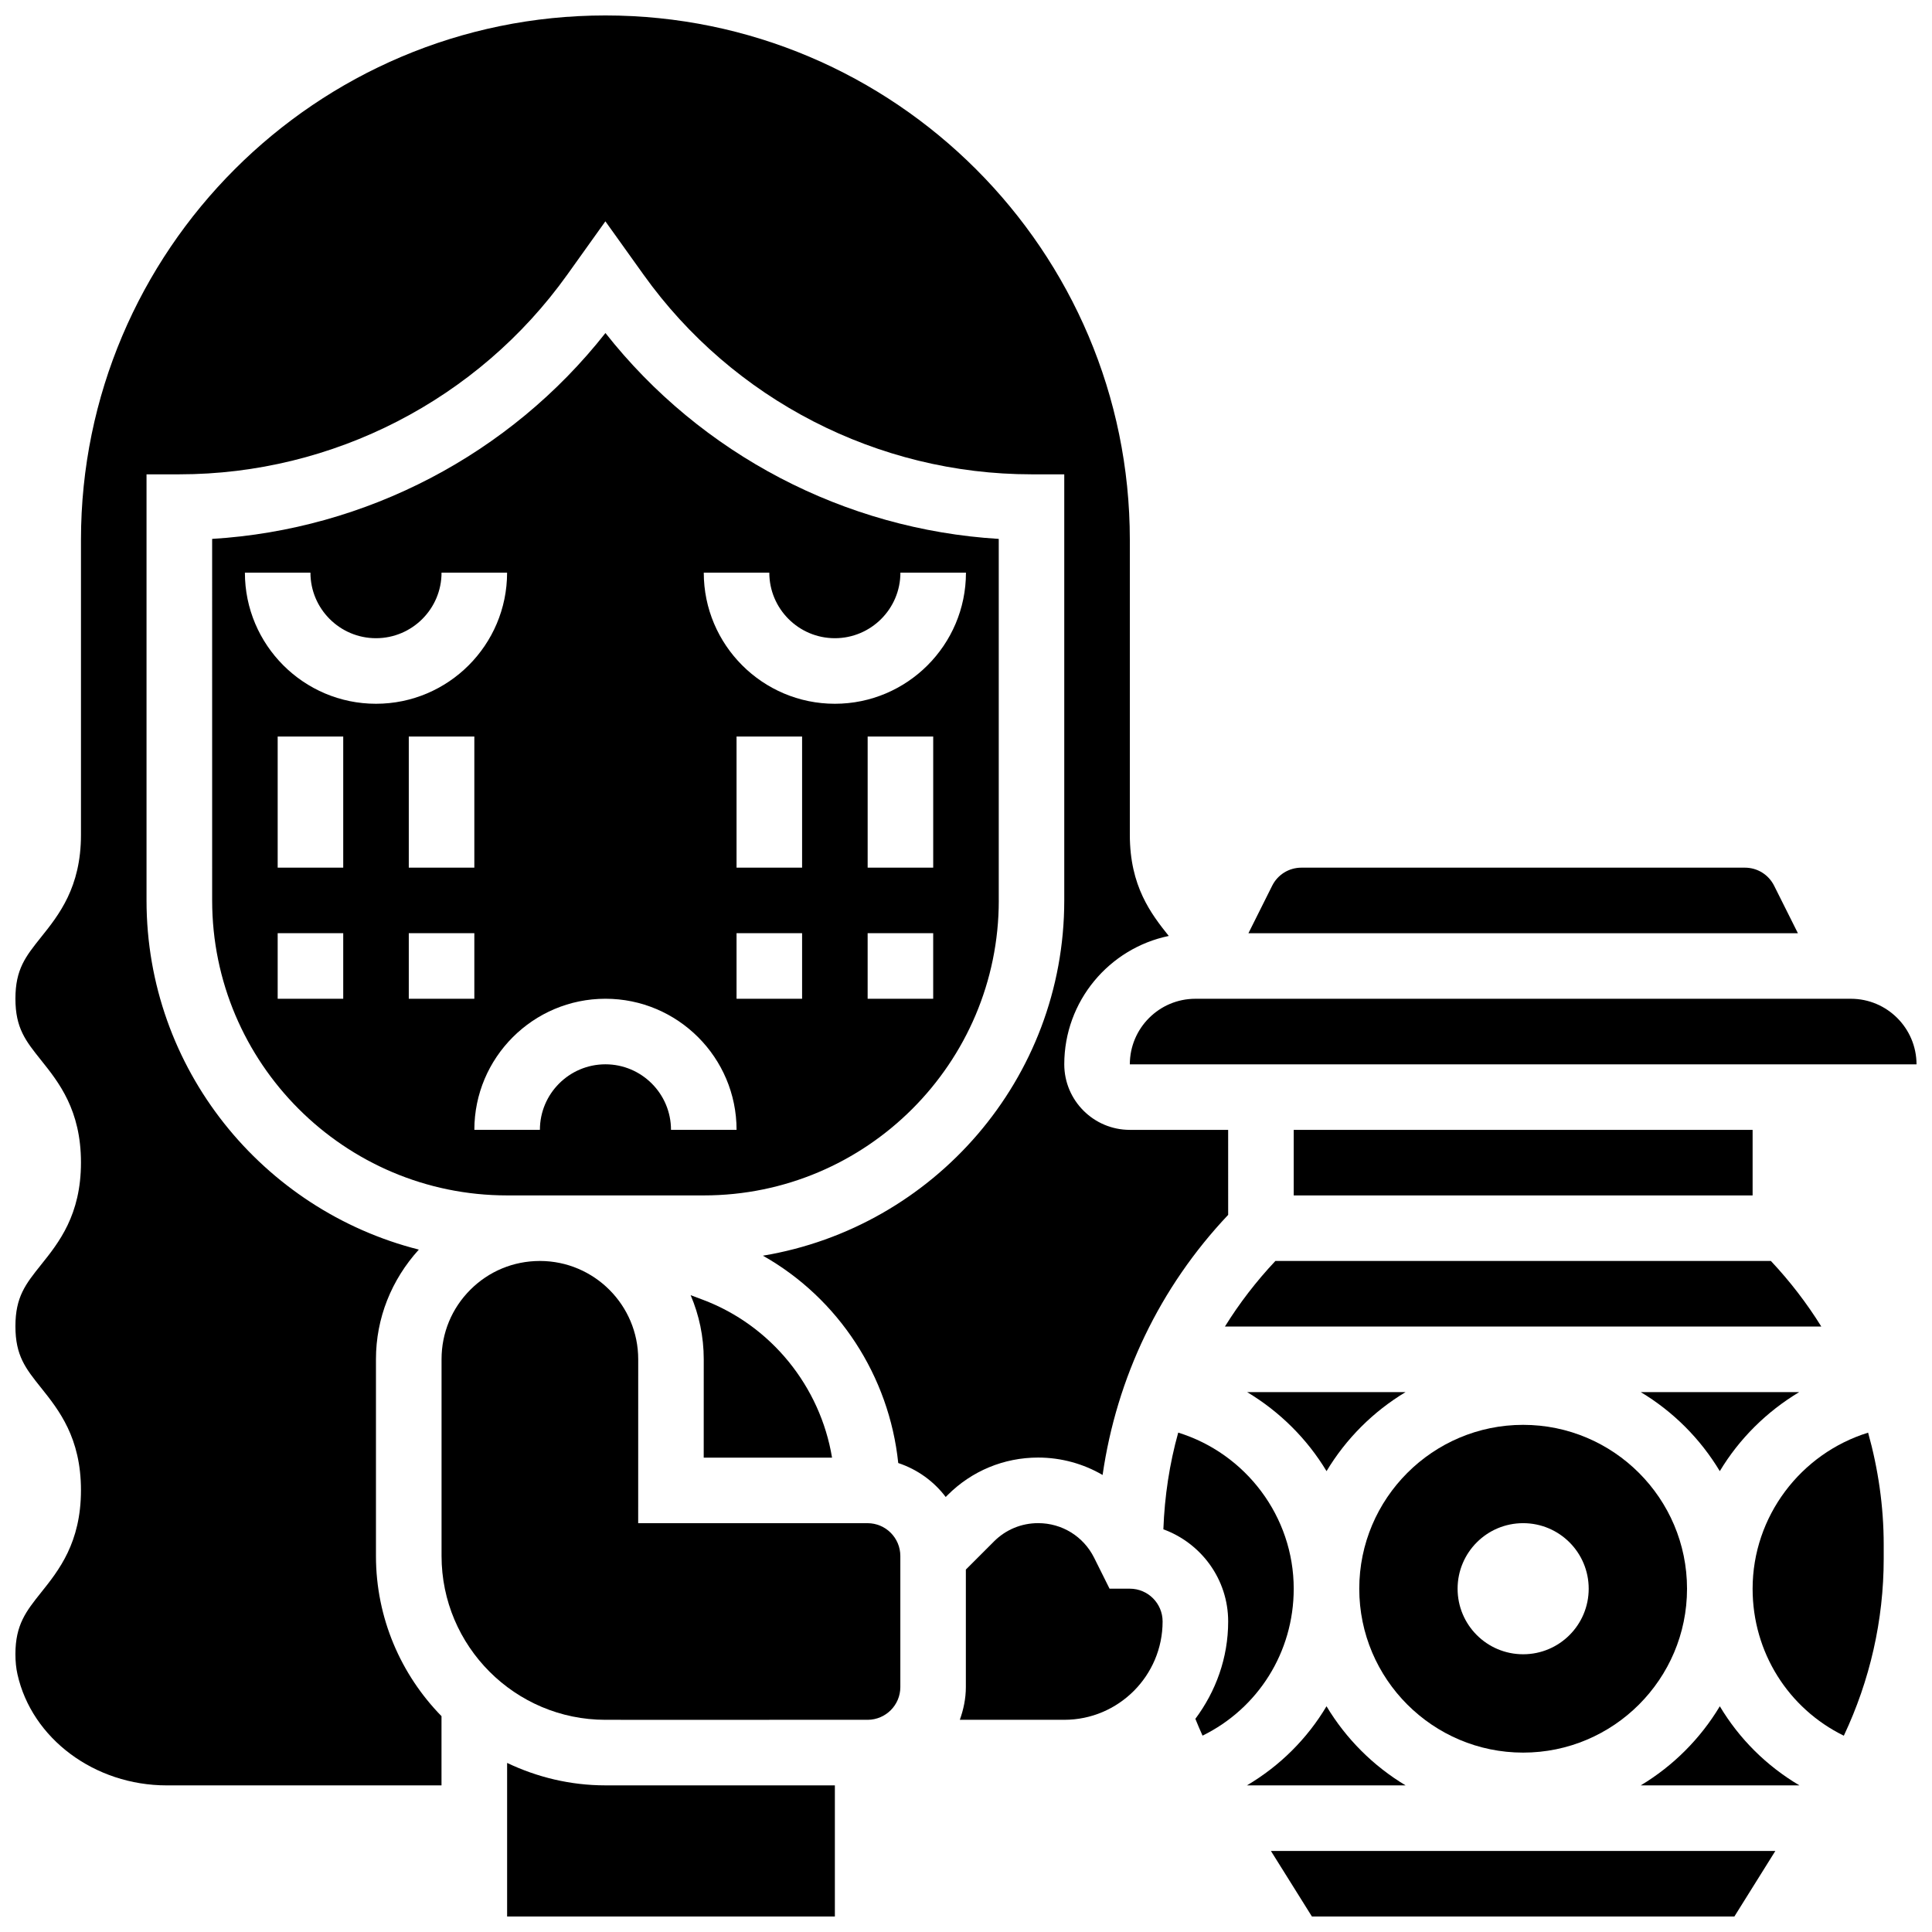
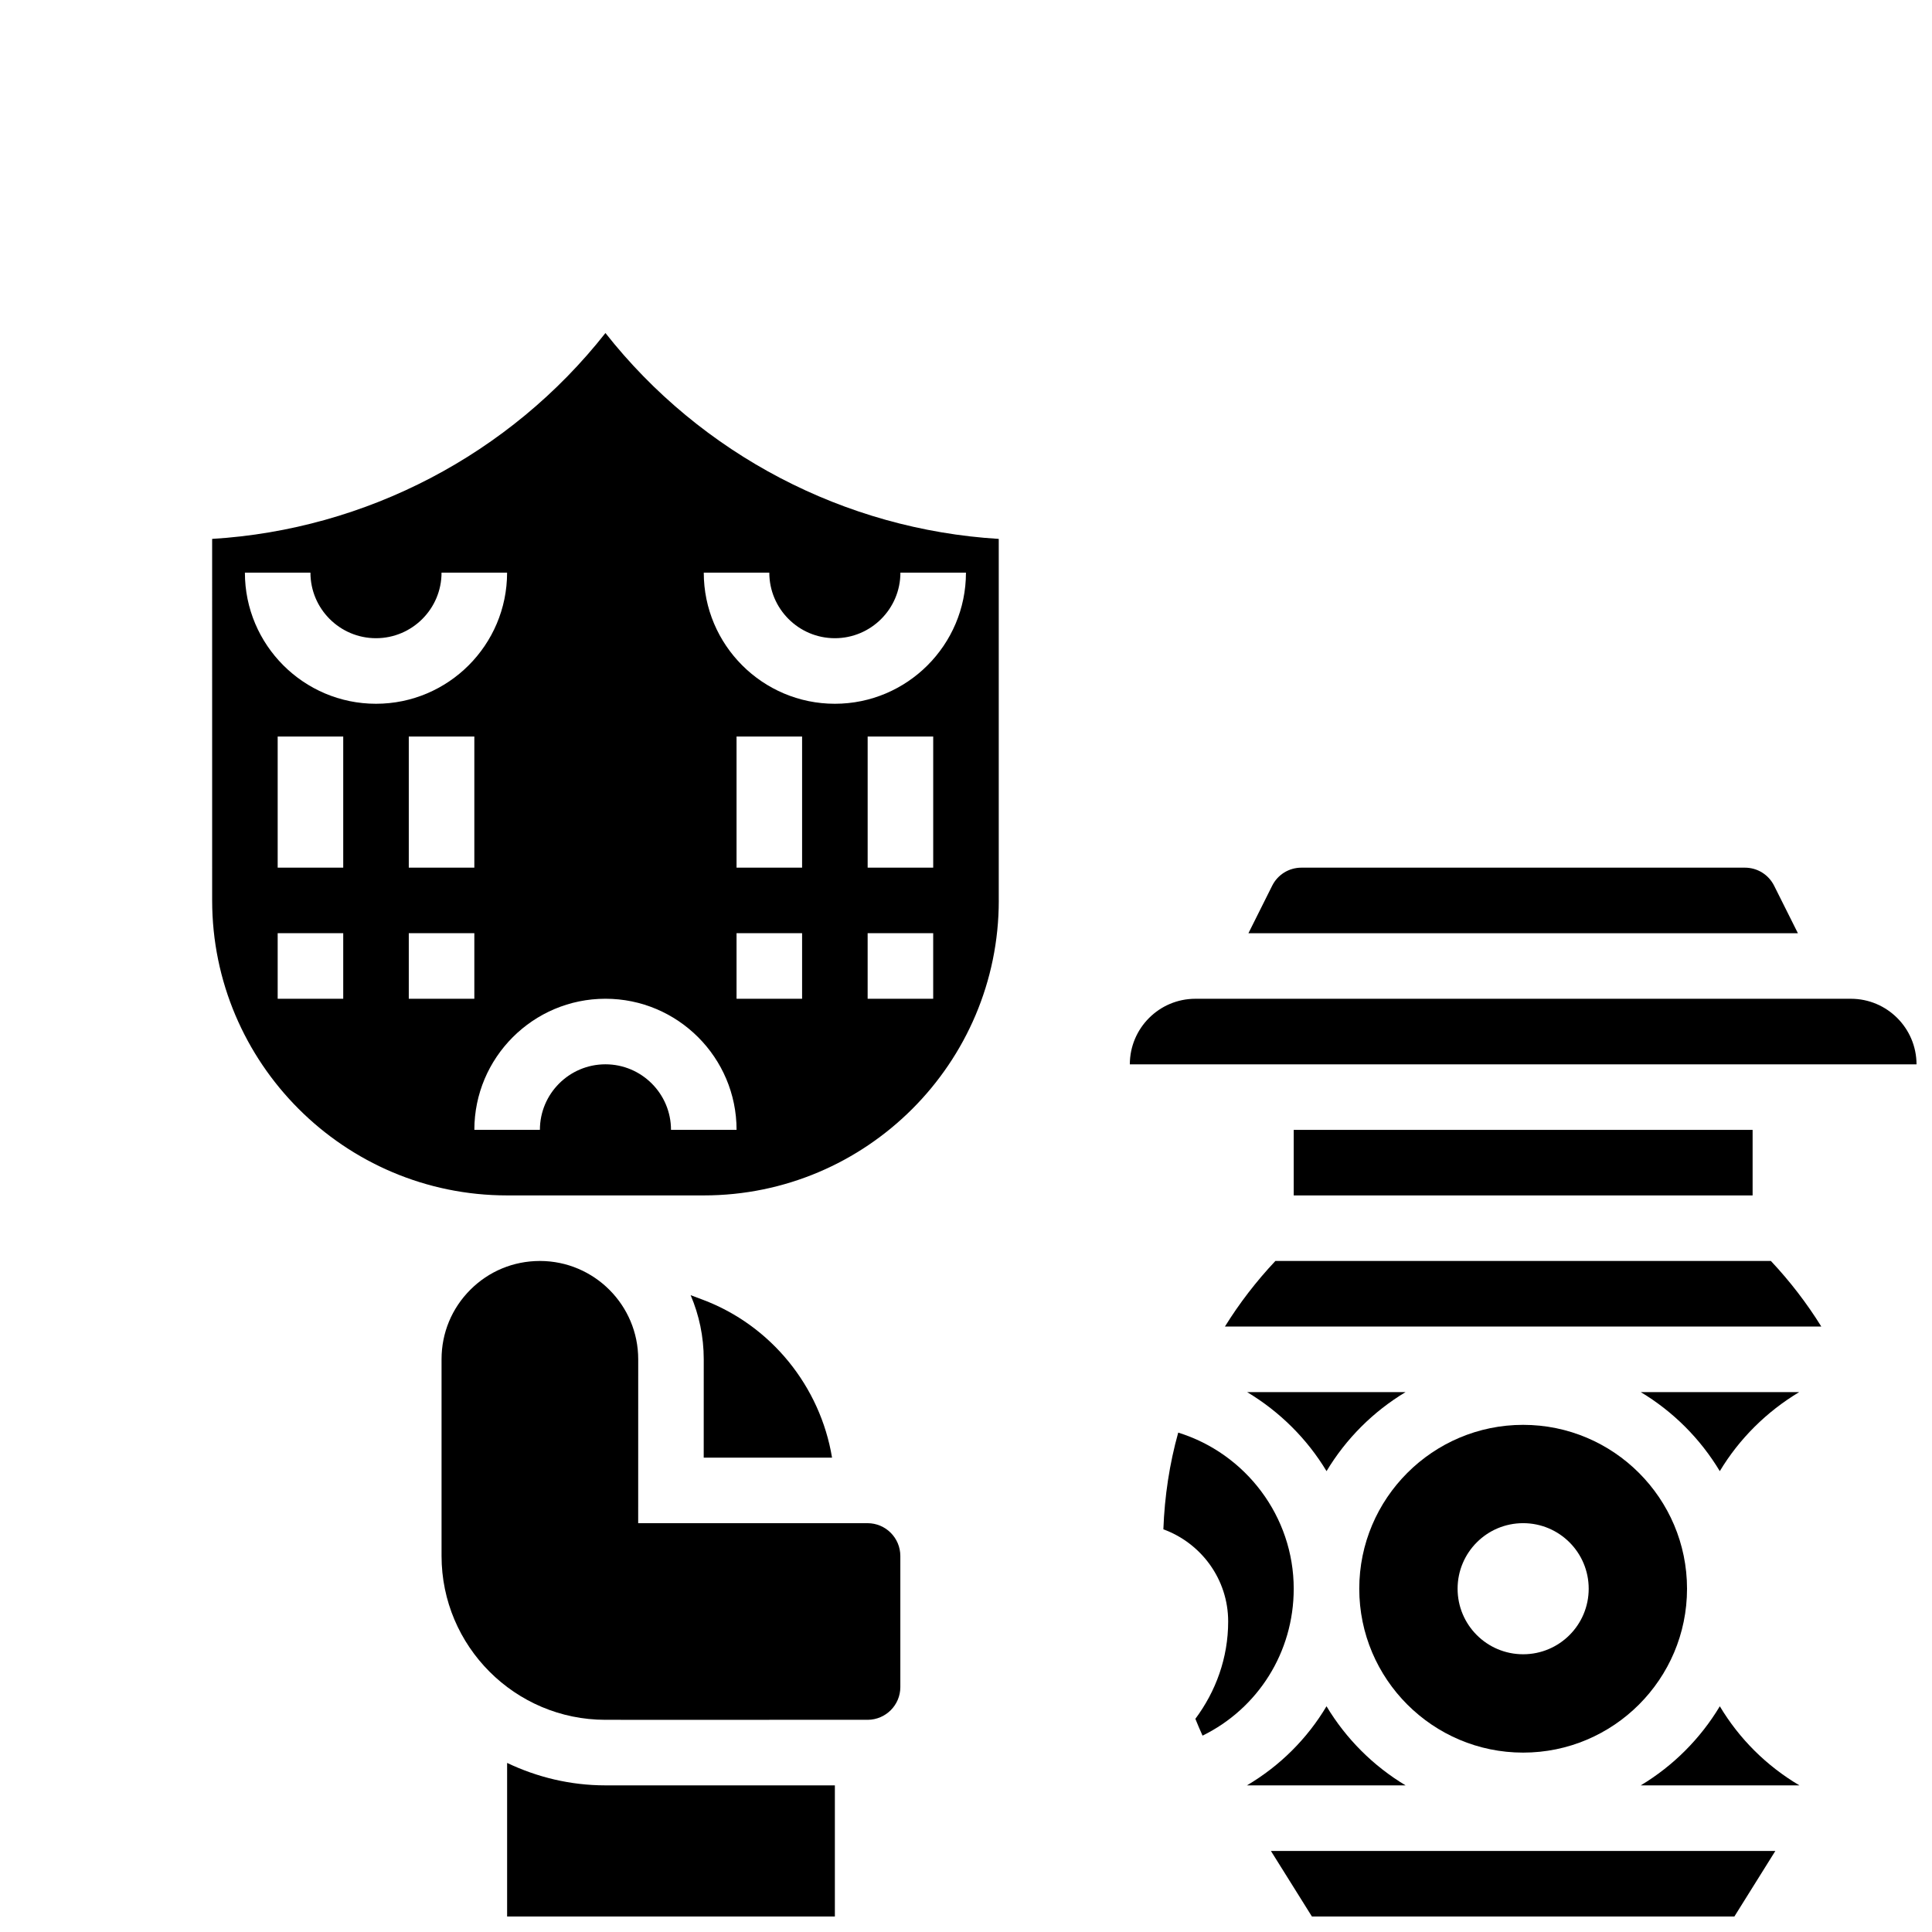
<svg xmlns="http://www.w3.org/2000/svg" width="800px" height="800px" version="1.1" viewBox="144 144 512 512">
  <defs>
    <clipPath id="d">
      <path d="m278 611h88v40.902h-88z" />
    </clipPath>
    <clipPath id="c">
      <path d="m443 408h208.9v19h-208.9z" />
    </clipPath>
    <clipPath id="b">
      <path d="m480 634h135v17.902h-135z" />
    </clipPath>
    <clipPath id="a">
-       <path d="m148.09 148.09h321.91v469.91h-321.91z" />
-     </clipPath>
+       </clipPath>
  </defs>
  <path d="m486.85 443.43h121.61v17.371h-121.61z" />
  <g clip-path="url(#d)">
    <path d="m278.39 611.19v40.703h86.859v-34.746l-60.801-0.008c-9.332 0-18.148-2.18-26.059-5.949z" />
  </g>
  <path d="m373.91 547.66h-60.785l0.008-43.438c0-14.34-11.648-26.008-25.973-26.051h-0.18c-6.93 0.027-13.43 2.719-18.328 7.617-4.926 4.918-7.637 11.457-7.637 18.426v52.125c0 23.949 19.484 43.43 43.43 43.43l43.422 0.008v-0.008h26.086c4.769-0.027 8.645-3.898 8.645-8.676v-34.746c-0.004-4.793-3.894-8.688-8.688-8.688z" />
  <path d="m613.31 478.17h-131.32c-5.074 5.394-9.539 11.203-13.367 17.371h158.04c-3.832-6.164-8.289-11.977-13.359-17.371z" />
  <path d="m620.81 512.92h-41.996c8.59 5.16 15.793 12.359 20.949 20.949 5.16-8.582 12.41-15.773 21.047-20.949z" />
  <path d="m364.5 530.29c-3.109-18.805-16.094-35.031-34.285-41.859l-3.188-1.195c2.231 5.219 3.473 10.961 3.473 16.988l-0.008 26.066z" />
  <path d="m547.65 608.46c23.949 0 43.43-19.484 43.43-43.43 0-23.949-19.484-43.43-43.43-43.43-23.949 0-43.43 19.484-43.43 43.43 0 23.945 19.484 43.43 43.43 43.43zm0-60.805c9.598 0 17.371 7.773 17.371 17.371s-7.773 17.371-17.371 17.371-17.371-7.773-17.371-17.371c0-9.594 7.773-17.371 17.371-17.371z" />
  <g clip-path="url(#c)">
    <path d="m443.42 426.06h208.48c-0.02-9.582-7.812-17.375-17.391-17.375h-173.72c-9.582 0-17.371 7.793-17.371 17.375z" />
  </g>
  <path d="m474.5 512.92c8.633 5.176 15.887 12.379 21.047 20.949 5.16-8.59 12.359-15.793 20.949-20.949z" />
  <path d="m614.17 378.74c-1.477-2.961-4.449-4.801-7.766-4.801h-117.5c-3.316 0-6.297 1.84-7.773 4.805l-6.281 12.566h145.61z" />
  <path d="m408.68 382.62v-95.805c-40.816-2.484-78.887-22.383-104.23-54.559-25.336 32.172-63.41 52.074-104.23 54.559l0.004 95.805c0 43.109 35.066 78.176 78.176 78.176h8.582c0.027 0 0.062-0.008 0.086-0.008h0.016c0.027 0 0.051 0.008 0.086 0.008h43.344c43.109 0 78.176-35.066 78.176-78.176zm-17.371-8.684h-17.371v-34.746h17.371zm-156.35 34.742h-17.371v-17.371h17.371zm0-34.742h-17.371v-34.746h17.371zm-26.059-78.176h17.371c0 9.582 7.793 17.371 17.371 17.371 9.582 0 17.371-7.793 17.371-17.371h17.371c0 19.16-15.582 34.746-34.746 34.746-19.152 0-34.738-15.586-34.738-34.746zm60.805 43.43v34.746h-17.371v-34.746zm-17.371 52.117h17.371v17.371h-17.371zm69.488 52.117c0-9.582-7.793-17.371-17.371-17.371-9.582 0-17.371 7.793-17.371 17.371h-17.371c0-19.16 15.582-34.746 34.746-34.746 19.16 0 34.746 15.582 34.746 34.746zm34.742-34.746h-17.371v-17.371h17.371zm0-34.742h-17.371v-34.746h17.371zm-26.059-78.176h17.371c0 9.582 7.793 17.371 17.371 17.371 9.582 0 17.371-7.793 17.371-17.371h17.371c0 19.16-15.582 34.746-34.746 34.746-19.152 0-34.738-15.586-34.738-34.746zm43.43 95.547h17.371v17.371h-17.371z" />
-   <path d="m443.42 565.02h-5.375l-4.102-8.227c-2.824-5.637-8.504-9.145-14.82-9.145-4.43 0-8.582 1.719-11.707 4.848l-7.453 7.453v31.141c0 3.059-0.625 5.949-1.598 8.676h27.68c14.367 0 26.059-11.691 26.059-26.059 0-4.793-3.891-8.688-8.684-8.688z" />
  <path d="m495.54 596.18c-5.125 8.59-12.316 15.781-21.105 20.969h42.074c-8.605-5.16-15.809-12.371-20.969-20.969z" />
  <path d="m456.24 523.66c-2.309 8.27-3.613 16.852-3.934 25.625 9.988 3.648 17.172 13.195 17.172 24.426 0 9.695-3.301 18.562-8.695 25.797 0.625 1.492 1.215 2.988 1.902 4.457 14.695-7.215 24.164-22.094 24.164-38.934 0-19.188-12.762-35.848-30.609-41.371z" />
-   <path d="m608.46 565.04c0 16.852 9.469 31.73 24.172 38.941 6.906-14.629 10.57-30.605 10.57-46.906v-3.699c0-10.199-1.469-20.152-4.133-29.707-17.852 5.523-30.609 22.184-30.609 41.371z" />
  <g clip-path="url(#b)">
    <path d="m491.67 651.89h111.96l10.855-17.371h-133.68z" />
  </g>
  <path d="m599.77 596.18c-5.16 8.598-12.367 15.809-20.969 20.969h42.074c-8.781-5.195-15.98-12.387-21.105-20.969z" />
  <g clip-path="url(#a)">
    <path d="m436.2 534.88c3.734-25.797 15.121-49.727 33.277-68.926l-0.004-22.527h-26.059c-9.582 0-17.371-7.793-17.371-17.371 0-16.746 11.898-30.75 27.691-34.016-4.672-5.848-10.316-13.152-10.316-26.789v-78.176c0-76.629-62.348-138.98-138.98-138.98-76.629 0-138.98 62.348-138.98 138.98v78.176c0 13.906-5.871 21.238-10.598 27.137-4.07 5.098-6.773 8.469-6.773 16.27 0 7.809 2.703 11.18 6.785 16.285 4.715 5.898 10.586 13.238 10.586 27.137 0 13.898-5.871 21.23-10.598 27.125-4.07 5.098-6.773 8.469-6.773 16.27 0 7.809 2.703 11.18 6.785 16.285 4.715 5.906 10.586 13.246 10.586 27.145 0 13.914-5.871 21.254-10.59 27.152-3.934 4.934-6.781 8.496-6.781 16.312 0 1.945 0.184 3.734 0.539 5.316 3.812 17.078 20.457 29.461 39.555 29.461h72.824v-18.344c-10.727-10.969-17.371-25.953-17.371-42.465v-52.125c0-10.883 4.109-21.055 11.363-29.055-41.398-10.469-72.164-47.93-72.164-92.535v-112.92h8.688c40.711 0 79.141-19.777 102.81-52.906l10.105-14.141 10.109 14.133c23.672 33.137 62.098 52.914 102.81 52.914h8.688v112.92c0 47.332-34.633 86.625-79.859 94.148 20.055 11.316 33.469 31.93 35.863 54.949 5.062 1.684 9.426 4.828 12.578 9l0.512-0.512c6.402-6.402 14.922-9.938 23.992-9.938 6.148 0.008 11.992 1.656 17.066 4.609z" />
  </g>
</svg>